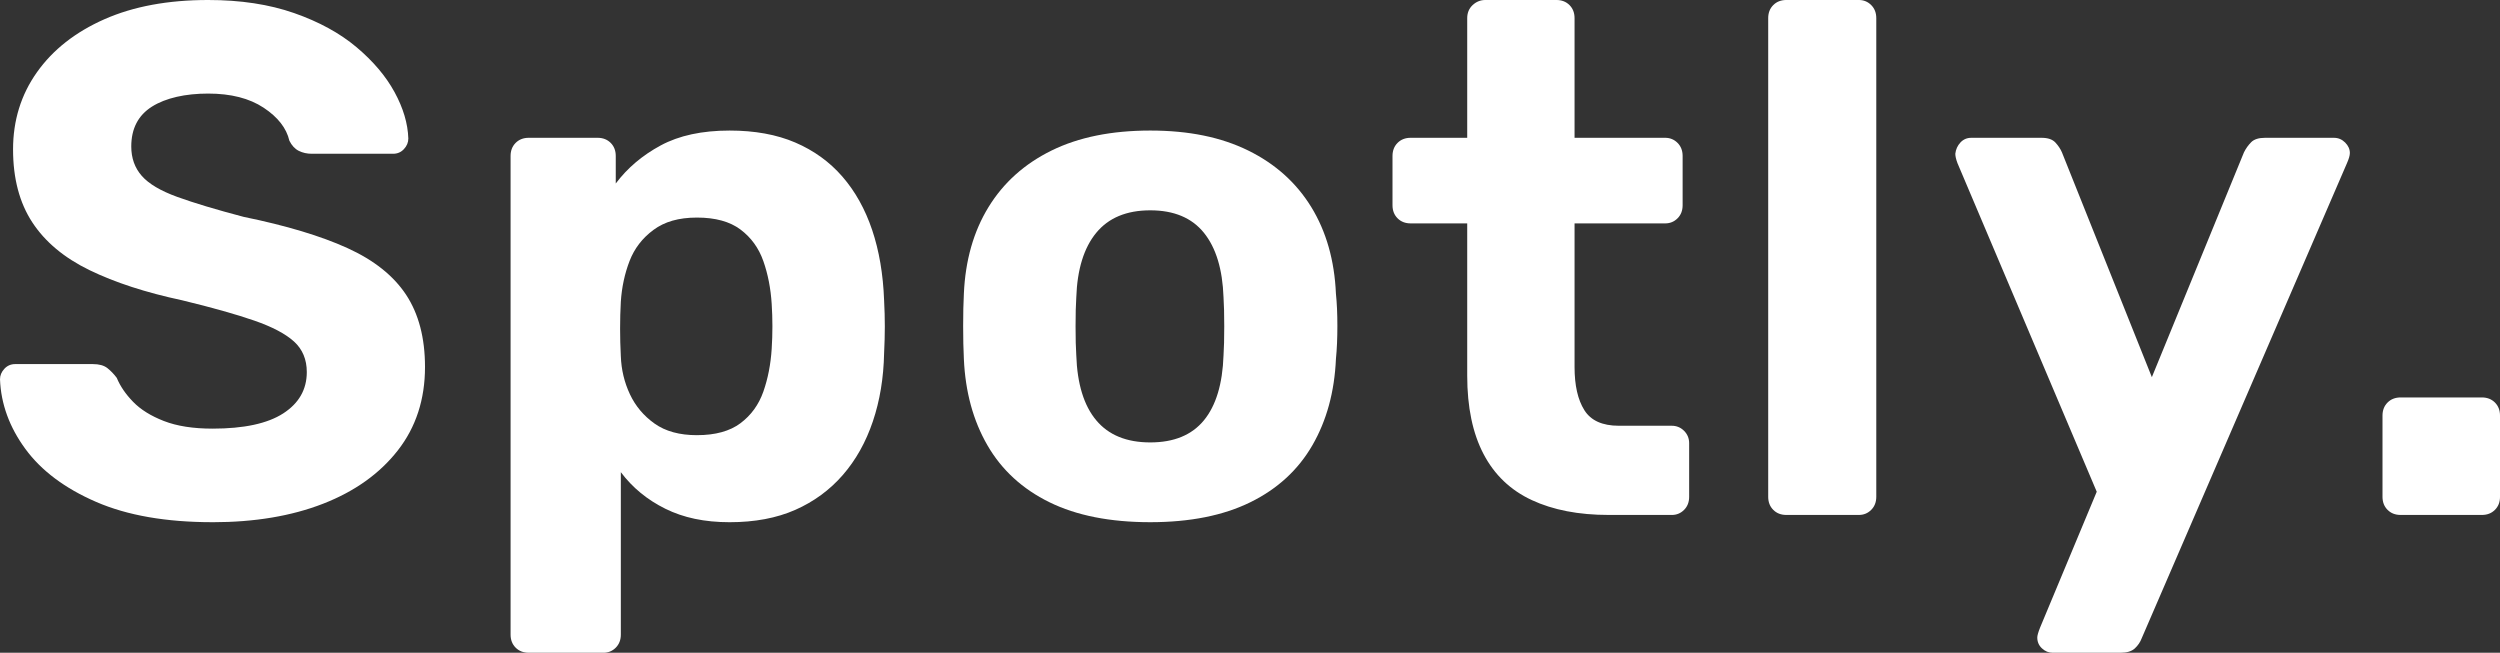
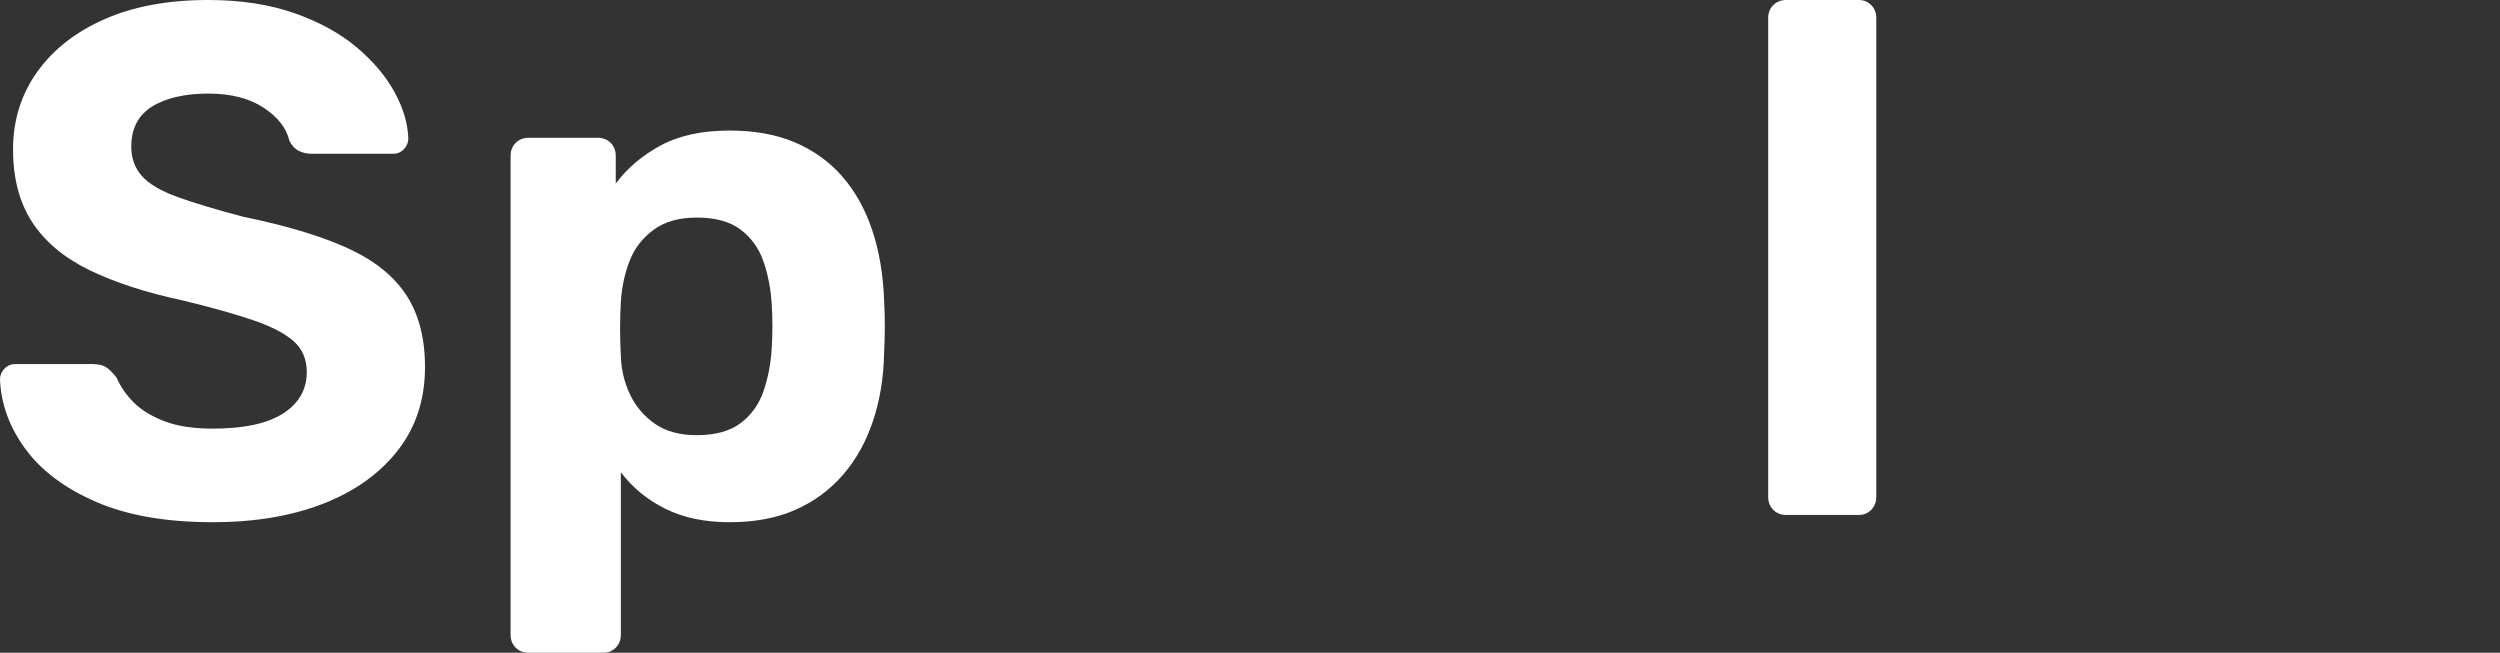
<svg xmlns="http://www.w3.org/2000/svg" id="Layer_2" data-name="Layer 2" viewBox="0 0 3346.87 873.86">
  <rect x="0" y="0" width="3346.87" height="873.86" fill="#333333" stroke="none" />
  <defs>
    <style>
      .cls-1 {
        fill: #fff;
      }
    </style>
  </defs>
  <g id="Layer_1-2" data-name="Layer 1">
    <g>
      <path class="cls-1" d="M284.49,699.09c-62.14,0-114.09-9.07-155.84-27.19-41.75-18.11-73.31-41.75-94.67-70.88C12.62,571.89,1.29,540.82,0,507.81c0-5.17,1.94-9.86,5.83-14.08,3.88-4.2,8.74-6.31,14.56-6.31h103.89c8.4,0,14.88,1.79,19.42,5.34,4.52,3.57,8.74,7.93,12.62,13.11,4.52,11.01,11.8,21.69,21.85,32.04,10.03,10.36,23.79,18.93,41.27,25.73,17.48,6.8,39.16,10.2,65.05,10.2,42.07,0,73.62-6.8,94.67-20.39,21.03-13.59,31.56-32.04,31.56-55.34,0-16.82-5.67-30.42-16.99-40.78-11.33-10.35-29.13-19.74-53.4-28.16-24.27-8.4-56.48-17.48-96.61-27.19-48.55-10.35-89.81-23.79-123.8-40.29s-59.56-37.87-76.71-64.08c-17.16-26.22-25.73-58.74-25.73-97.58s10.68-73.31,32.04-103.41c21.36-30.1,51.46-53.72,90.3-70.88C178.66,8.59,224.93,0,278.66,0c43.36,0,81.71,5.83,115.06,17.48,33.33,11.65,61.17,26.87,83.5,45.64,22.33,18.78,39.32,38.84,50.98,60.2s17.8,42.08,18.45,62.14c0,5.19-1.94,9.88-5.83,14.08-3.88,4.22-8.74,6.31-14.56,6.31h-108.75c-6.48,0-12.3-1.29-17.48-3.88-5.19-2.58-9.39-7.12-12.62-13.59-3.88-16.82-15.38-31.56-34.47-44.18-19.1-12.62-43.86-18.93-74.28-18.93s-56.8,5.83-75.25,17.48-27.67,29.46-27.67,53.4c0,15.54,4.69,28.64,14.08,39.32,9.38,10.68,25.25,20.07,47.58,28.16,22.33,8.1,51.95,16.99,88.84,26.7,56.95,11.65,103.24,25.58,138.85,41.75,35.59,16.19,61.81,37.06,78.65,62.63,16.82,25.58,25.25,57.77,25.25,96.61,0,43.37-12.14,80.59-36.41,111.66-24.27,31.07-57.62,54.86-100.01,71.37-42.4,16.51-91.75,24.76-148.07,24.76Z" />
      <path class="cls-1" d="M707.82,873.86c-7.13,0-12.96-2.28-17.48-6.8-4.54-4.54-6.8-10.36-6.8-17.48V208.76c0-7.12,2.26-12.94,6.8-17.48,4.52-4.52,10.35-6.8,17.48-6.8h92.24c7.12,0,12.94,2.28,17.48,6.8,4.52,4.54,6.8,10.36,6.8,17.48v36.9c15.54-20.71,35.59-37.7,60.2-50.98,24.59-13.26,55.34-19.9,92.24-19.9,33.65,0,62.95,5.34,87.87,16.02,24.91,10.68,45.95,25.9,63.11,45.64,17.14,19.75,30.42,43.54,39.81,71.37,9.38,27.84,14.72,59.23,16.02,94.18.64,12.3.97,23.96.97,34.95s-.33,22.98-.97,35.93c-.65,33.01-5.67,63.45-15.05,91.27-9.39,27.84-22.82,51.79-40.29,71.85-17.48,20.07-38.69,35.61-63.6,46.61-24.93,11-54.22,16.51-87.87,16.51s-61.66-5.99-85.93-17.96c-24.27-11.97-44.18-28.31-59.71-49.03v217.49c0,7.12-2.28,12.94-6.8,17.48-4.54,4.52-10.04,6.8-16.51,6.8h-100.01ZM933.08,582.57c24.59,0,44.01-5.34,58.26-16.02,14.23-10.68,24.42-24.76,30.58-42.24,6.14-17.48,9.86-36.56,11.17-57.29,1.29-20.06,1.29-40.13,0-60.2-1.3-20.71-5.02-39.81-11.17-57.29-6.16-17.48-16.35-31.56-30.58-42.24-14.25-10.68-33.67-16.02-58.26-16.02s-43.37,5.51-58.26,16.51c-14.9,11.01-25.58,24.93-32.04,41.75-6.48,16.84-10.36,34.95-11.65,54.37-.65,11.65-.97,23.64-.97,35.93s.32,24.61.97,36.9c.64,18.13,4.69,35.12,12.14,50.98,7.43,15.87,18.45,28.98,33.01,39.32,14.56,10.36,33.5,15.54,56.8,15.54Z" />
-       <path class="cls-1" d="M1539.92,699.09c-53.74,0-98.72-8.91-134.96-26.7-36.26-17.8-63.93-43.21-83.02-76.22-19.1-33.01-29.61-71.52-31.56-115.54-.65-12.94-.97-27.67-.97-44.18s.32-30.9.97-43.21c1.94-44.66,12.94-83.34,33.01-116.03,20.06-32.68,48.21-57.92,84.47-75.73,36.24-17.8,80.26-26.7,132.05-26.7s94.82,8.91,131.08,26.7c36.24,17.81,64.4,43.06,84.47,75.73,20.06,32.69,31.07,71.37,33.01,116.03,1.29,12.3,1.94,26.7,1.94,43.21s-.65,31.24-1.94,44.18c-1.94,44.03-12.47,82.53-31.56,115.54-19.1,33.01-46.77,58.42-83.02,76.22-36.26,17.8-80.92,26.7-133.99,26.7ZM1539.92,592.28c31.71,0,55.66-9.86,71.85-29.61,16.17-19.74,24.91-48.7,26.22-86.9.64-9.71.97-22.65.97-38.84s-.33-29.13-.97-38.84c-1.3-37.53-10.04-66.34-26.22-86.42-16.19-20.06-40.14-30.1-71.85-30.1s-55.83,10.04-72.34,30.1c-16.51,20.07-25.41,48.88-26.7,86.42-.65,9.71-.97,22.67-.97,38.84s.32,29.13.97,38.84c1.29,38.2,10.19,67.16,26.7,86.9,16.51,19.75,40.61,29.61,72.34,29.61Z" />
-       <path class="cls-1" d="M2153.57,689.38c-40.14,0-74.45-6.63-102.92-19.9-28.49-13.26-50-33.82-64.57-61.66-14.56-27.82-21.85-62.78-21.85-104.86v-203.9h-75.74c-7.13,0-12.96-2.26-17.48-6.8-4.54-4.52-6.8-10.35-6.8-17.48v-66.03c0-7.12,2.26-12.94,6.8-17.48,4.52-4.52,10.35-6.8,17.48-6.8h75.74V24.27c0-7.12,2.43-12.94,7.28-17.48,4.85-4.52,10.51-6.8,16.99-6.8h95.15c7.12,0,12.94,2.28,17.48,6.8,4.52,4.54,6.8,10.36,6.8,17.48v160.21h121.37c6.46,0,11.97,2.28,16.51,6.8,4.52,4.54,6.8,10.36,6.8,17.48v66.03c0,7.13-2.28,12.96-6.8,17.48-4.54,4.54-10.04,6.8-16.51,6.8h-121.37v192.25c0,24.61,4.37,43.86,13.11,57.77,8.74,13.93,24.11,20.88,46.12,20.88h70.88c6.46,0,11.97,2.28,16.51,6.8,4.52,4.54,6.8,10.04,6.8,16.51v71.85c0,7.13-2.28,12.96-6.8,17.48-4.54,4.54-10.04,6.8-16.51,6.8h-84.47Z" />
      <path class="cls-1" d="M2391.46,689.38c-7.13,0-12.96-2.26-17.48-6.8-4.54-4.52-6.8-10.35-6.8-17.48V24.27c0-7.12,2.26-12.94,6.8-17.48,4.52-4.52,10.35-6.8,17.48-6.8h97.1c6.46,0,11.97,2.28,16.51,6.8,4.52,4.54,6.8,10.36,6.8,17.48v640.83c0,7.13-2.28,12.96-6.8,17.48-4.54,4.54-10.04,6.8-16.51,6.8h-97.1Z" />
-       <path class="cls-1" d="M2747.79,873.86c-5.19,0-9.88-1.94-14.08-5.83-4.22-3.88-6.31-8.74-6.31-14.56,0-1.3.32-3.08.97-5.34.64-2.28,1.61-5.02,2.91-8.25l75.73-181.57-186.42-439.84c-1.94-5.17-2.91-9.38-2.91-12.62.64-5.83,2.91-10.83,6.8-15.05,3.88-4.2,8.74-6.31,14.56-6.31h94.18c8.41,0,14.56,2.11,18.45,6.31,3.88,4.22,6.8,8.59,8.74,13.11l120.4,301,123.31-301c2.58-5.17,5.83-9.71,9.71-13.59,3.88-3.88,10.03-5.83,18.45-5.83h92.24c5.83,0,10.83,2.11,15.05,6.31,4.2,4.22,6.31,8.91,6.31,14.08,0,3.25-1.3,7.77-3.88,13.59l-274.78,635.98c-1.94,5.17-5.02,9.71-9.22,13.59-4.22,3.88-10.53,5.83-18.93,5.83h-91.27Z" />
-       <path class="cls-1" d="M3213.85,689.38c-7.13,0-12.96-2.26-17.48-6.8-4.54-4.52-6.8-10.35-6.8-17.48v-108.75c0-7.12,2.26-12.94,6.8-17.48,4.52-4.52,10.35-6.8,17.48-6.8h108.75c7.12,0,12.94,2.28,17.48,6.8,4.52,4.54,6.8,10.36,6.8,17.48v108.75c0,7.13-2.28,12.96-6.8,17.48-4.54,4.54-10.36,6.8-17.48,6.8h-108.75Z" />
    </g>
  </g>
</svg>